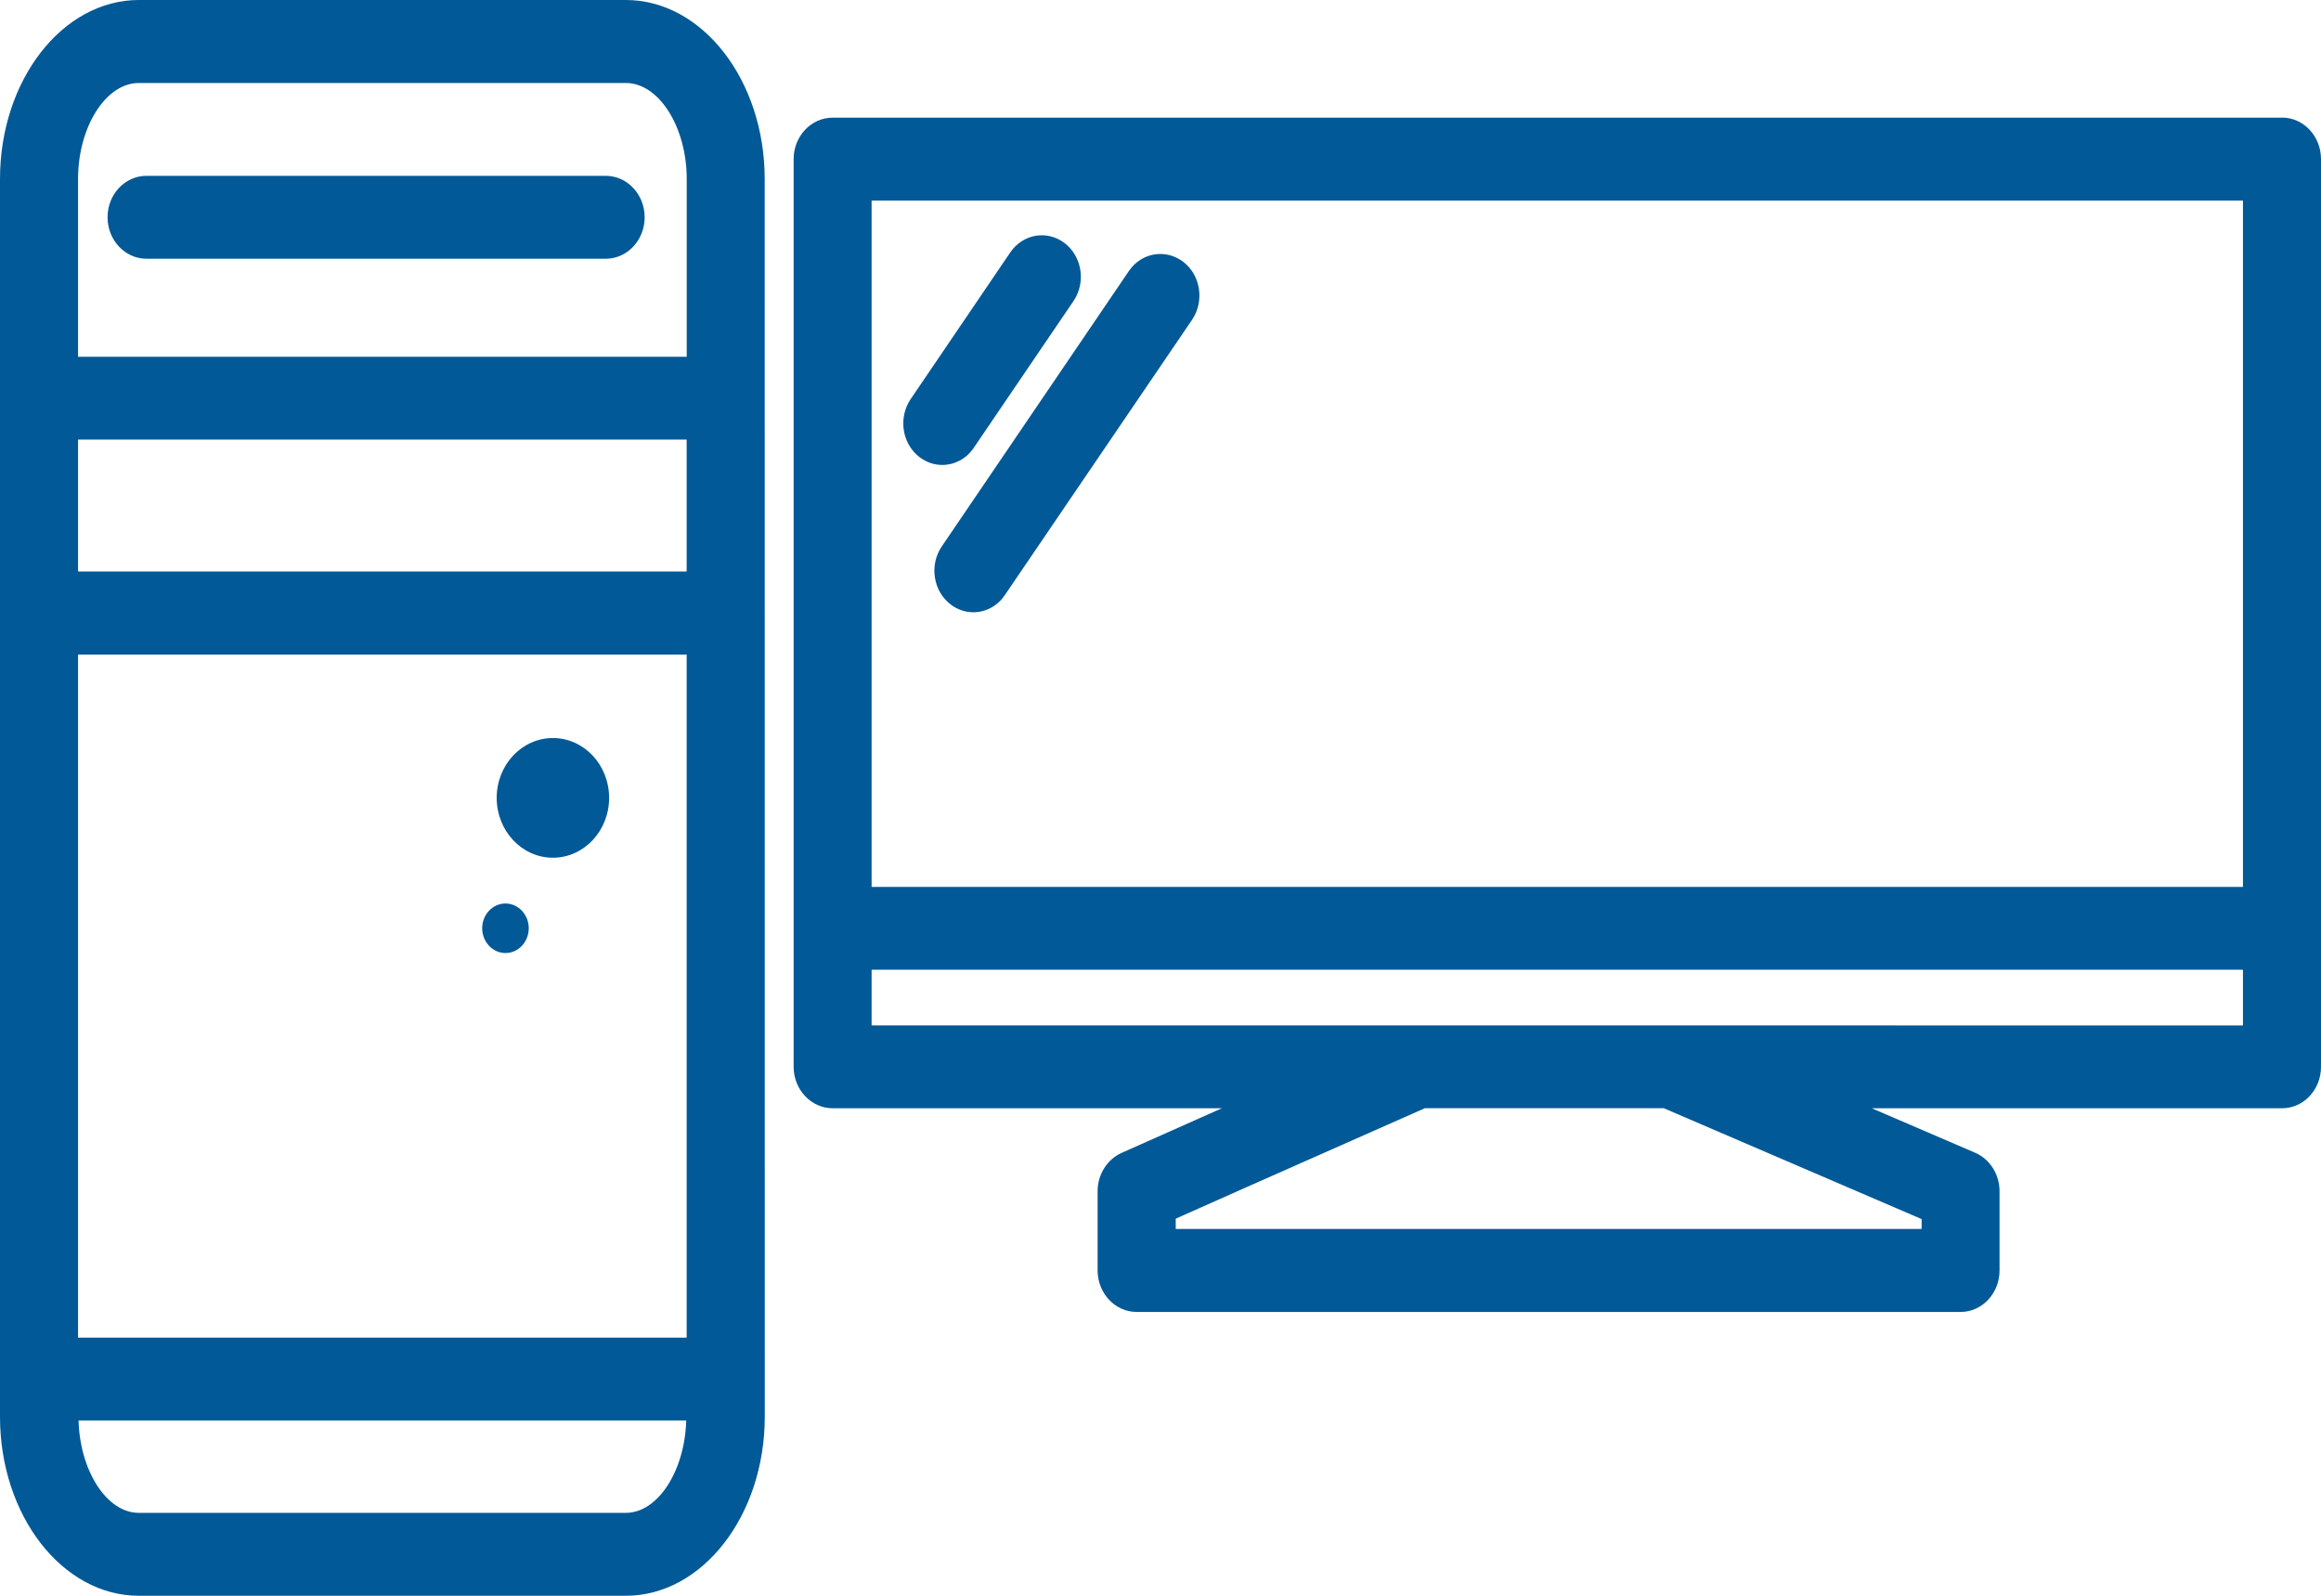
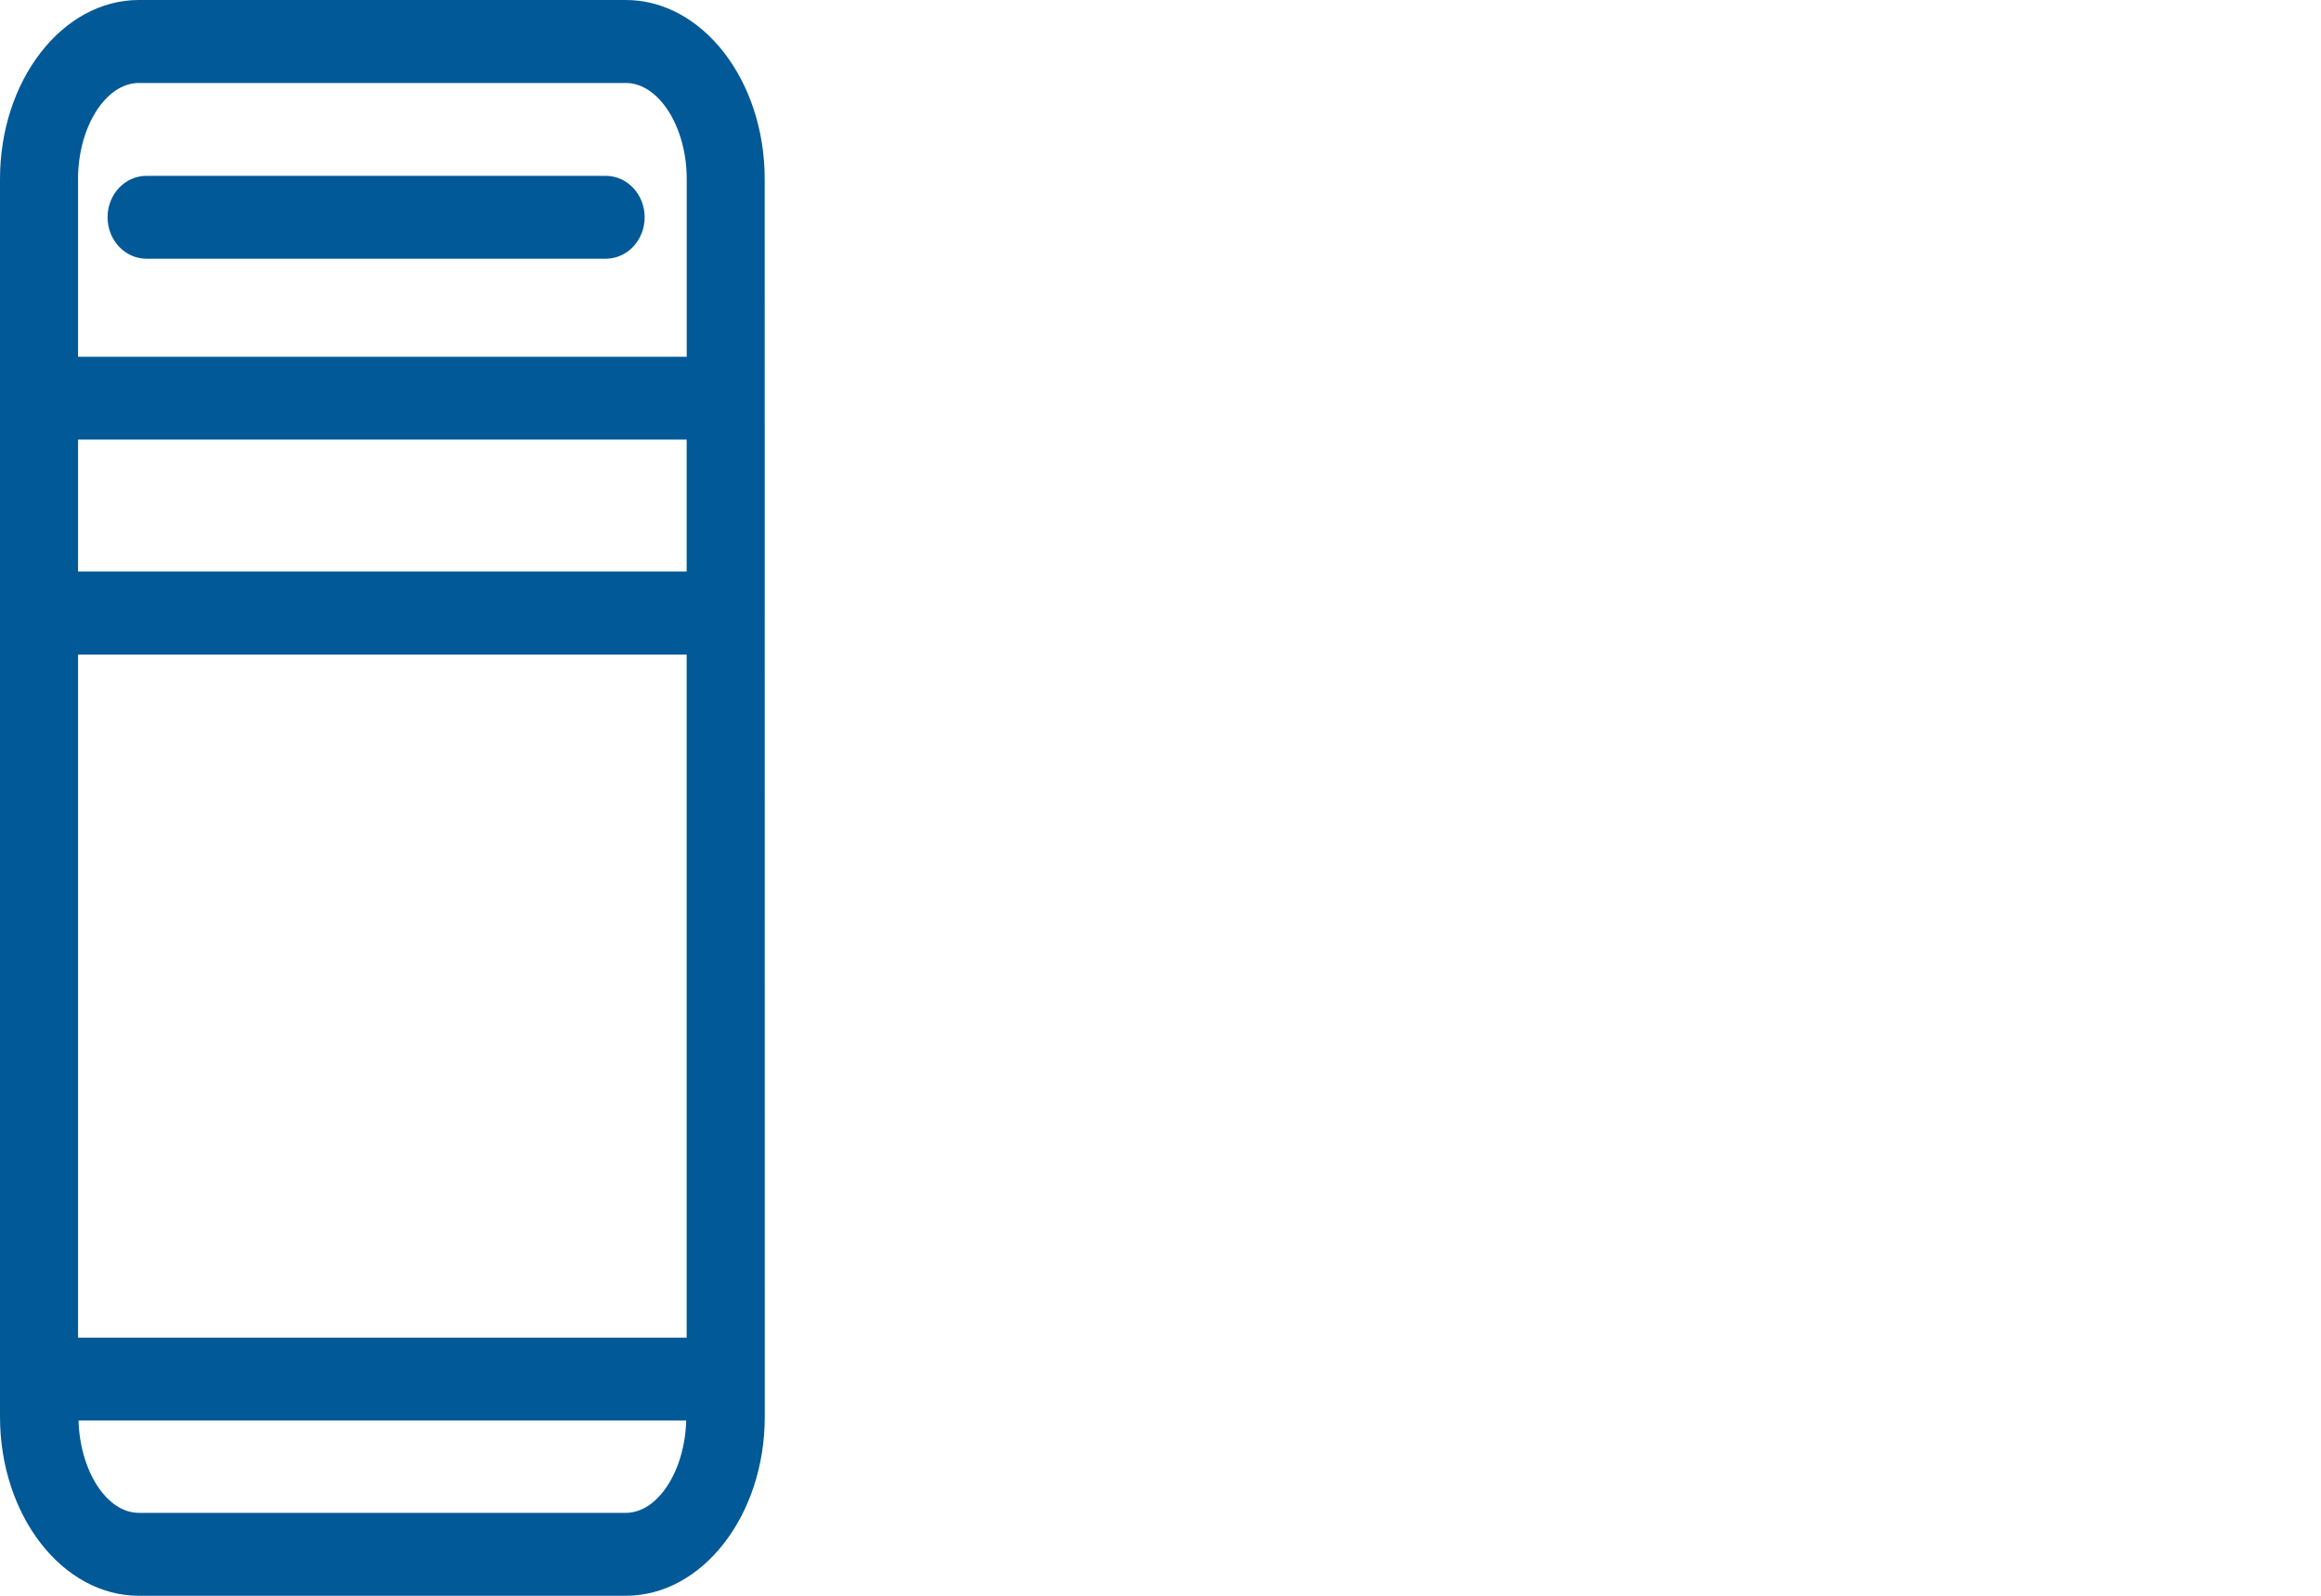
<svg xmlns="http://www.w3.org/2000/svg" width="32" height="22" viewBox="0 0 32 22" fill="none">
-   <path d="M13.105 8.332C13.2 8.405 13.309 8.441 13.419 8.441C13.586 8.441 13.749 8.36 13.854 8.204L16.435 4.409C16.608 4.153 16.555 3.795 16.314 3.61C16.072 3.425 15.736 3.481 15.563 3.738L12.984 7.534C12.811 7.789 12.864 8.147 13.105 8.332Z" fill="#025997" />
-   <path d="M12.991 6.41C13.157 6.41 13.321 6.329 13.426 6.173L14.8 4.151C14.974 3.895 14.92 3.538 14.679 3.352C14.438 3.168 14.103 3.223 13.928 3.481L12.555 5.503C12.382 5.758 12.436 6.116 12.676 6.301C12.772 6.374 12.881 6.41 12.991 6.41Z" fill="#025997" />
-   <path d="M31.463 1.622H11.48C11.183 1.622 10.942 1.878 10.942 2.193V14.707C10.942 15.023 11.184 15.279 11.48 15.279H16.846C16.338 15.505 15.844 15.725 15.462 15.895C15.264 15.985 15.133 16.192 15.133 16.422V17.515C15.133 17.831 15.375 18.087 15.671 18.087H27.031C27.328 18.087 27.568 17.831 27.568 17.515V16.422C27.568 16.189 27.434 15.979 27.231 15.892L25.806 15.279H31.463C31.76 15.279 32 15.024 32 14.708V2.193C32 1.877 31.758 1.621 31.463 1.621L31.463 1.622ZM30.924 2.765V12.227H12.017V2.765H30.924ZM26.494 16.807V16.943H16.21V16.801C17.39 16.274 19.208 15.473 19.646 15.278H22.938L26.494 16.807ZM12.017 14.136V13.369L30.924 13.369V14.137L12.017 14.136Z" fill="#025997" />
  <path d="M8.628 0H1.914C0.86 0 0 1.106 0 2.468V19.532C0 20.893 0.86 22 1.914 22H8.628C9.684 22 10.544 20.893 10.544 19.532L10.543 2.468C10.543 1.108 9.684 0 8.628 0L8.628 0ZM1.076 18.441V9.024H9.467V18.441H1.076ZM1.076 6.06H9.467V7.879H1.076V6.06ZM8.628 1.144C9.084 1.144 9.468 1.75 9.468 2.468V4.919H1.076V2.468C1.076 1.75 1.459 1.144 1.914 1.144H8.628ZM8.628 20.857H1.914C1.471 20.857 1.102 20.277 1.083 19.583H9.461C9.442 20.277 9.071 20.857 8.628 20.857H8.628Z" fill="#025997" />
  <path d="M2.02 3.567H8.351C8.648 3.567 8.888 3.311 8.888 2.995C8.888 2.68 8.647 2.424 8.351 2.424L2.02 2.424C1.723 2.424 1.483 2.679 1.483 2.995C1.483 3.311 1.723 3.567 2.02 3.567Z" fill="#025997" />
-   <path d="M8.398 11C8.398 11.455 8.051 11.825 7.623 11.825C7.195 11.825 6.848 11.455 6.848 11C6.848 10.544 7.195 10.175 7.623 10.175C8.051 10.175 8.398 10.544 8.398 11Z" fill="#025997" />
-   <path d="M7.29 12.797C7.29 12.986 7.146 13.139 6.969 13.139C6.792 13.139 6.648 12.986 6.648 12.797C6.648 12.609 6.792 12.456 6.969 12.456C7.146 12.456 7.29 12.609 7.29 12.797Z" fill="#025997" />
</svg>